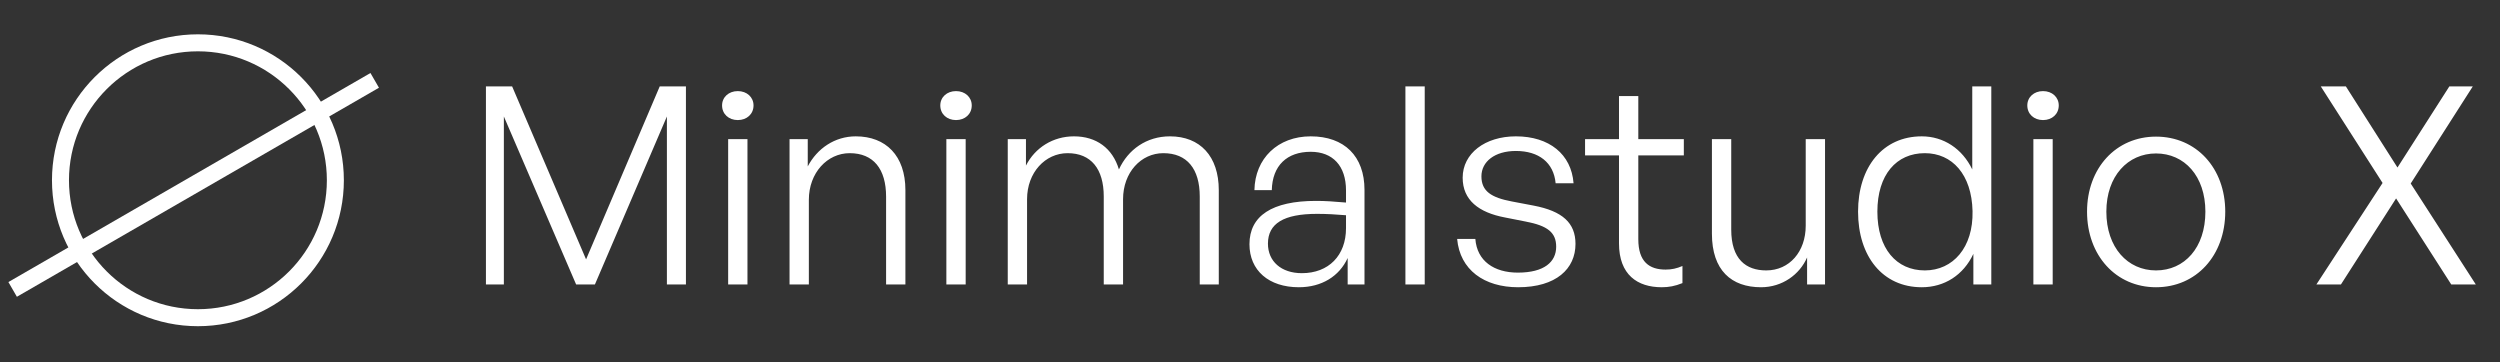
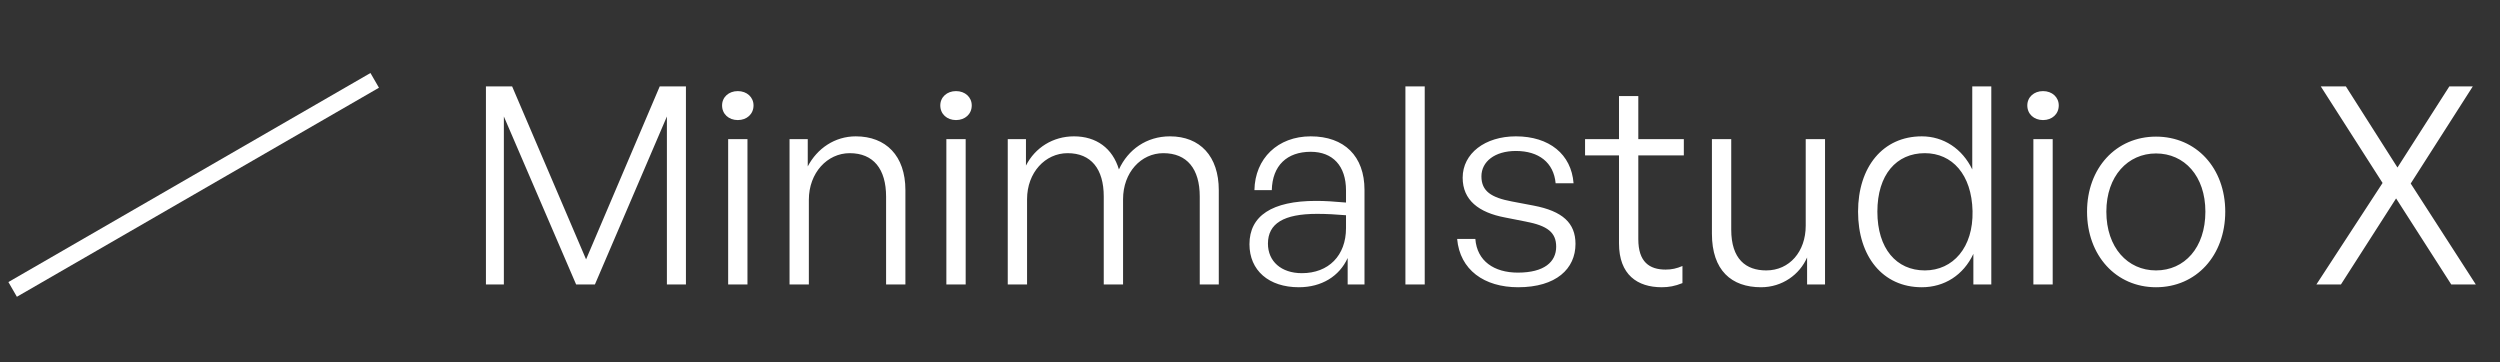
<svg xmlns="http://www.w3.org/2000/svg" width="290" height="42" viewBox="0 0 290 42" fill="none">
  <rect x="0" y="0" width="290" height="42" fill="#333333" stroke="none" />
-   <path d="M38.902 20.91C38.902 29.715 31.764 36.853 22.958 36.853C14.153 36.853 7.015 29.715 7.015 20.91C7.015 12.105 14.153 4.967 22.958 4.967C31.764 4.967 38.902 12.105 38.902 20.91Z" stroke="white" stroke-width="1.972" />
  <line x1="1.466" y1="33.572" x2="43.466" y2="9.323" stroke="white" stroke-width="1.972" />
  <path d="M66.832 33L58.448 13.512V33H56.368V10.024H59.408L67.984 30.088L76.528 10.024H79.568V33H77.36V13.512L69.008 33H66.832ZM87.409 12.232C87.409 13.224 86.641 13.928 85.585 13.928C84.529 13.928 83.761 13.224 83.761 12.232C83.761 11.272 84.529 10.568 85.585 10.568C86.641 10.568 87.409 11.272 87.409 12.232ZM86.706 33H84.466V16.136H86.706V33ZM93.827 23.176V33H91.587V16.136H93.699V19.304C94.787 17.224 96.835 15.816 99.267 15.816C102.755 15.816 105.027 18.056 105.027 22.056V33H102.787V22.824C102.787 19.592 101.315 17.768 98.563 17.768C95.971 17.768 93.827 20.04 93.827 23.176ZM112.722 12.232C112.722 13.224 111.954 13.928 110.898 13.928C109.842 13.928 109.074 13.224 109.074 12.232C109.074 11.272 109.842 10.568 110.898 10.568C111.954 10.568 112.722 11.272 112.722 12.232ZM112.018 33H109.778V16.136H112.018V33ZM119.139 23.112V33H116.899V16.136H119.011V19.208C120.067 17.128 122.147 15.816 124.579 15.816C127.171 15.816 129.059 17.192 129.795 19.656C130.851 17.352 132.995 15.816 135.715 15.816C139.203 15.816 141.379 18.12 141.379 22.056V33H139.171V22.792C139.171 19.592 137.699 17.768 134.947 17.768C132.355 17.768 130.275 20.008 130.275 23.112V33H128.035V22.792C128.035 19.592 126.563 17.768 123.843 17.768C121.251 17.768 119.139 20.008 119.139 23.112ZM156.329 33V29.928C155.369 32.04 153.321 33.32 150.665 33.32C147.177 33.32 144.937 31.368 144.937 28.328C144.937 25.032 147.561 23.304 152.649 23.304C153.737 23.304 154.665 23.368 156.137 23.496V22.088C156.137 19.24 154.601 17.608 152.041 17.608C149.289 17.608 147.593 19.208 147.529 22.056H145.513C145.577 18.376 148.233 15.816 152.041 15.816C155.945 15.816 158.281 18.12 158.281 22.024V33H156.329ZM147.081 28.264C147.081 30.312 148.617 31.688 151.017 31.688C154.121 31.688 156.137 29.64 156.137 26.472V24.968C154.985 24.872 153.897 24.808 152.777 24.808C148.905 24.808 147.081 25.928 147.081 28.264ZM165.268 33H163.028V10.024H165.268V33ZM182.757 28.296C182.757 31.176 180.517 33.32 176.101 33.32C172.165 33.32 169.349 31.304 169.029 27.72H171.141C171.333 30.28 173.317 31.624 176.069 31.624C179.141 31.624 180.517 30.376 180.517 28.616C180.517 26.952 179.493 26.184 176.997 25.704L174.565 25.224C171.525 24.648 169.669 23.208 169.669 20.616C169.669 17.8 172.261 15.816 175.845 15.816C179.717 15.816 182.277 17.896 182.533 21.256H180.453C180.229 18.856 178.501 17.512 175.845 17.512C173.381 17.512 171.845 18.76 171.845 20.456C171.845 22.184 172.997 22.92 175.365 23.368L177.893 23.848C181.253 24.488 182.757 25.864 182.757 28.296ZM195.164 32.84C194.3 33.192 193.564 33.32 192.764 33.32C189.948 33.32 187.804 31.88 187.804 28.232V18.024H183.867V16.136H187.804V11.144H190.044V16.136H195.324V18.024H190.044V27.752C190.044 30.376 191.324 31.272 193.212 31.272C193.916 31.272 194.492 31.144 195.164 30.856V32.84ZM209.623 33V29.864C208.759 31.848 206.743 33.32 204.279 33.32C200.855 33.32 198.583 31.368 198.583 27.112V16.136H200.823V26.632C200.823 30.056 202.519 31.368 204.887 31.368C207.575 31.368 209.463 29.192 209.463 26.184V16.136H211.703V33H209.623ZM228.911 33V29.448C227.759 31.912 225.551 33.32 222.927 33.32C218.383 33.32 215.535 29.736 215.535 24.552C215.535 19.368 218.415 15.816 222.927 15.816C225.455 15.816 227.631 17.256 228.783 19.656V10.024H230.991V33H228.911ZM217.775 24.552C217.775 28.84 219.983 31.368 223.279 31.368C226.543 31.368 228.911 28.712 228.815 24.488C228.719 20.232 226.447 17.768 223.279 17.768C219.983 17.768 217.775 20.264 217.775 24.552ZM238.816 12.232C238.816 13.224 238.048 13.928 236.992 13.928C235.936 13.928 235.168 13.224 235.168 12.232C235.168 11.272 235.936 10.568 236.992 10.568C238.048 10.568 238.816 11.272 238.816 12.232ZM238.112 33H235.872V16.136H238.112V33ZM258.129 24.552C258.129 29.64 254.769 33.32 250.097 33.32C245.457 33.32 242.097 29.64 242.097 24.552C242.097 19.496 245.457 15.848 250.097 15.848C254.769 15.848 258.129 19.496 258.129 24.552ZM244.337 24.552C244.337 28.712 246.801 31.368 250.097 31.368C253.393 31.368 255.825 28.744 255.825 24.552C255.825 20.424 253.393 17.8 250.097 17.8C246.833 17.8 244.337 20.424 244.337 24.552ZM271.547 33H268.699L276.379 21.224L269.211 10.024H272.123L278.107 19.432L284.123 10.024H286.843L279.643 21.288L287.195 33H284.347L277.947 23.016L271.547 33Z" fill="white" />
</svg>